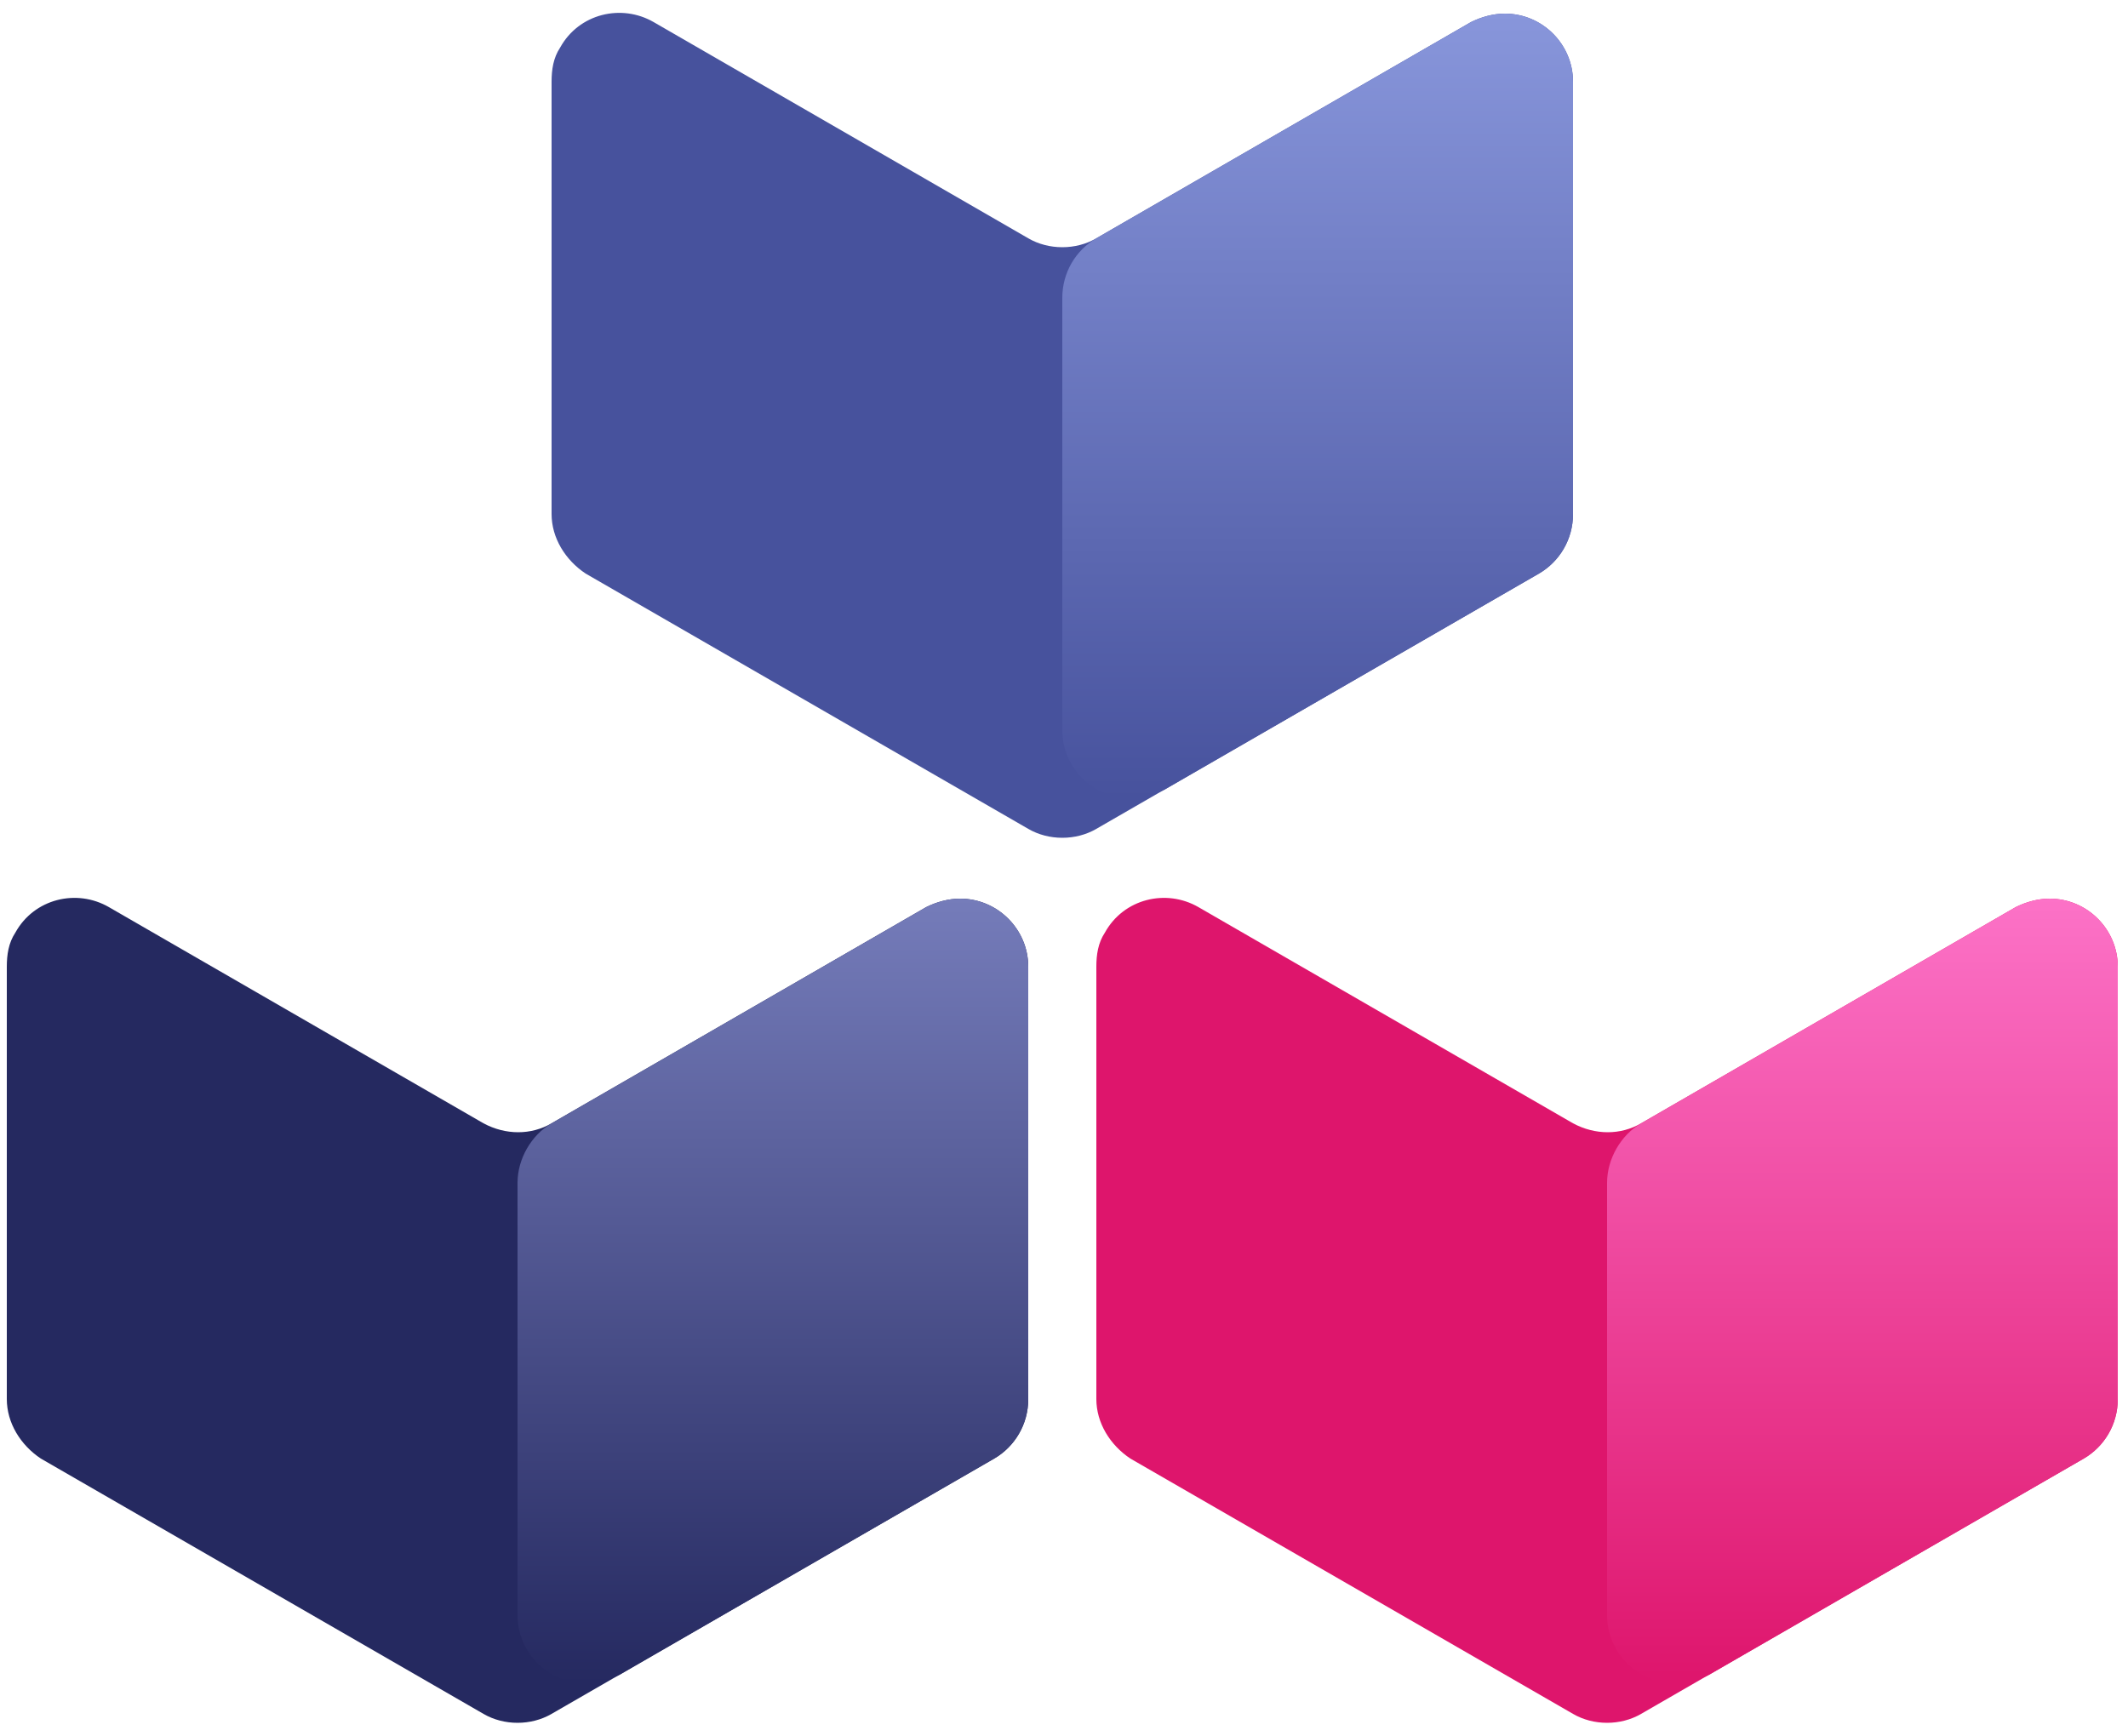
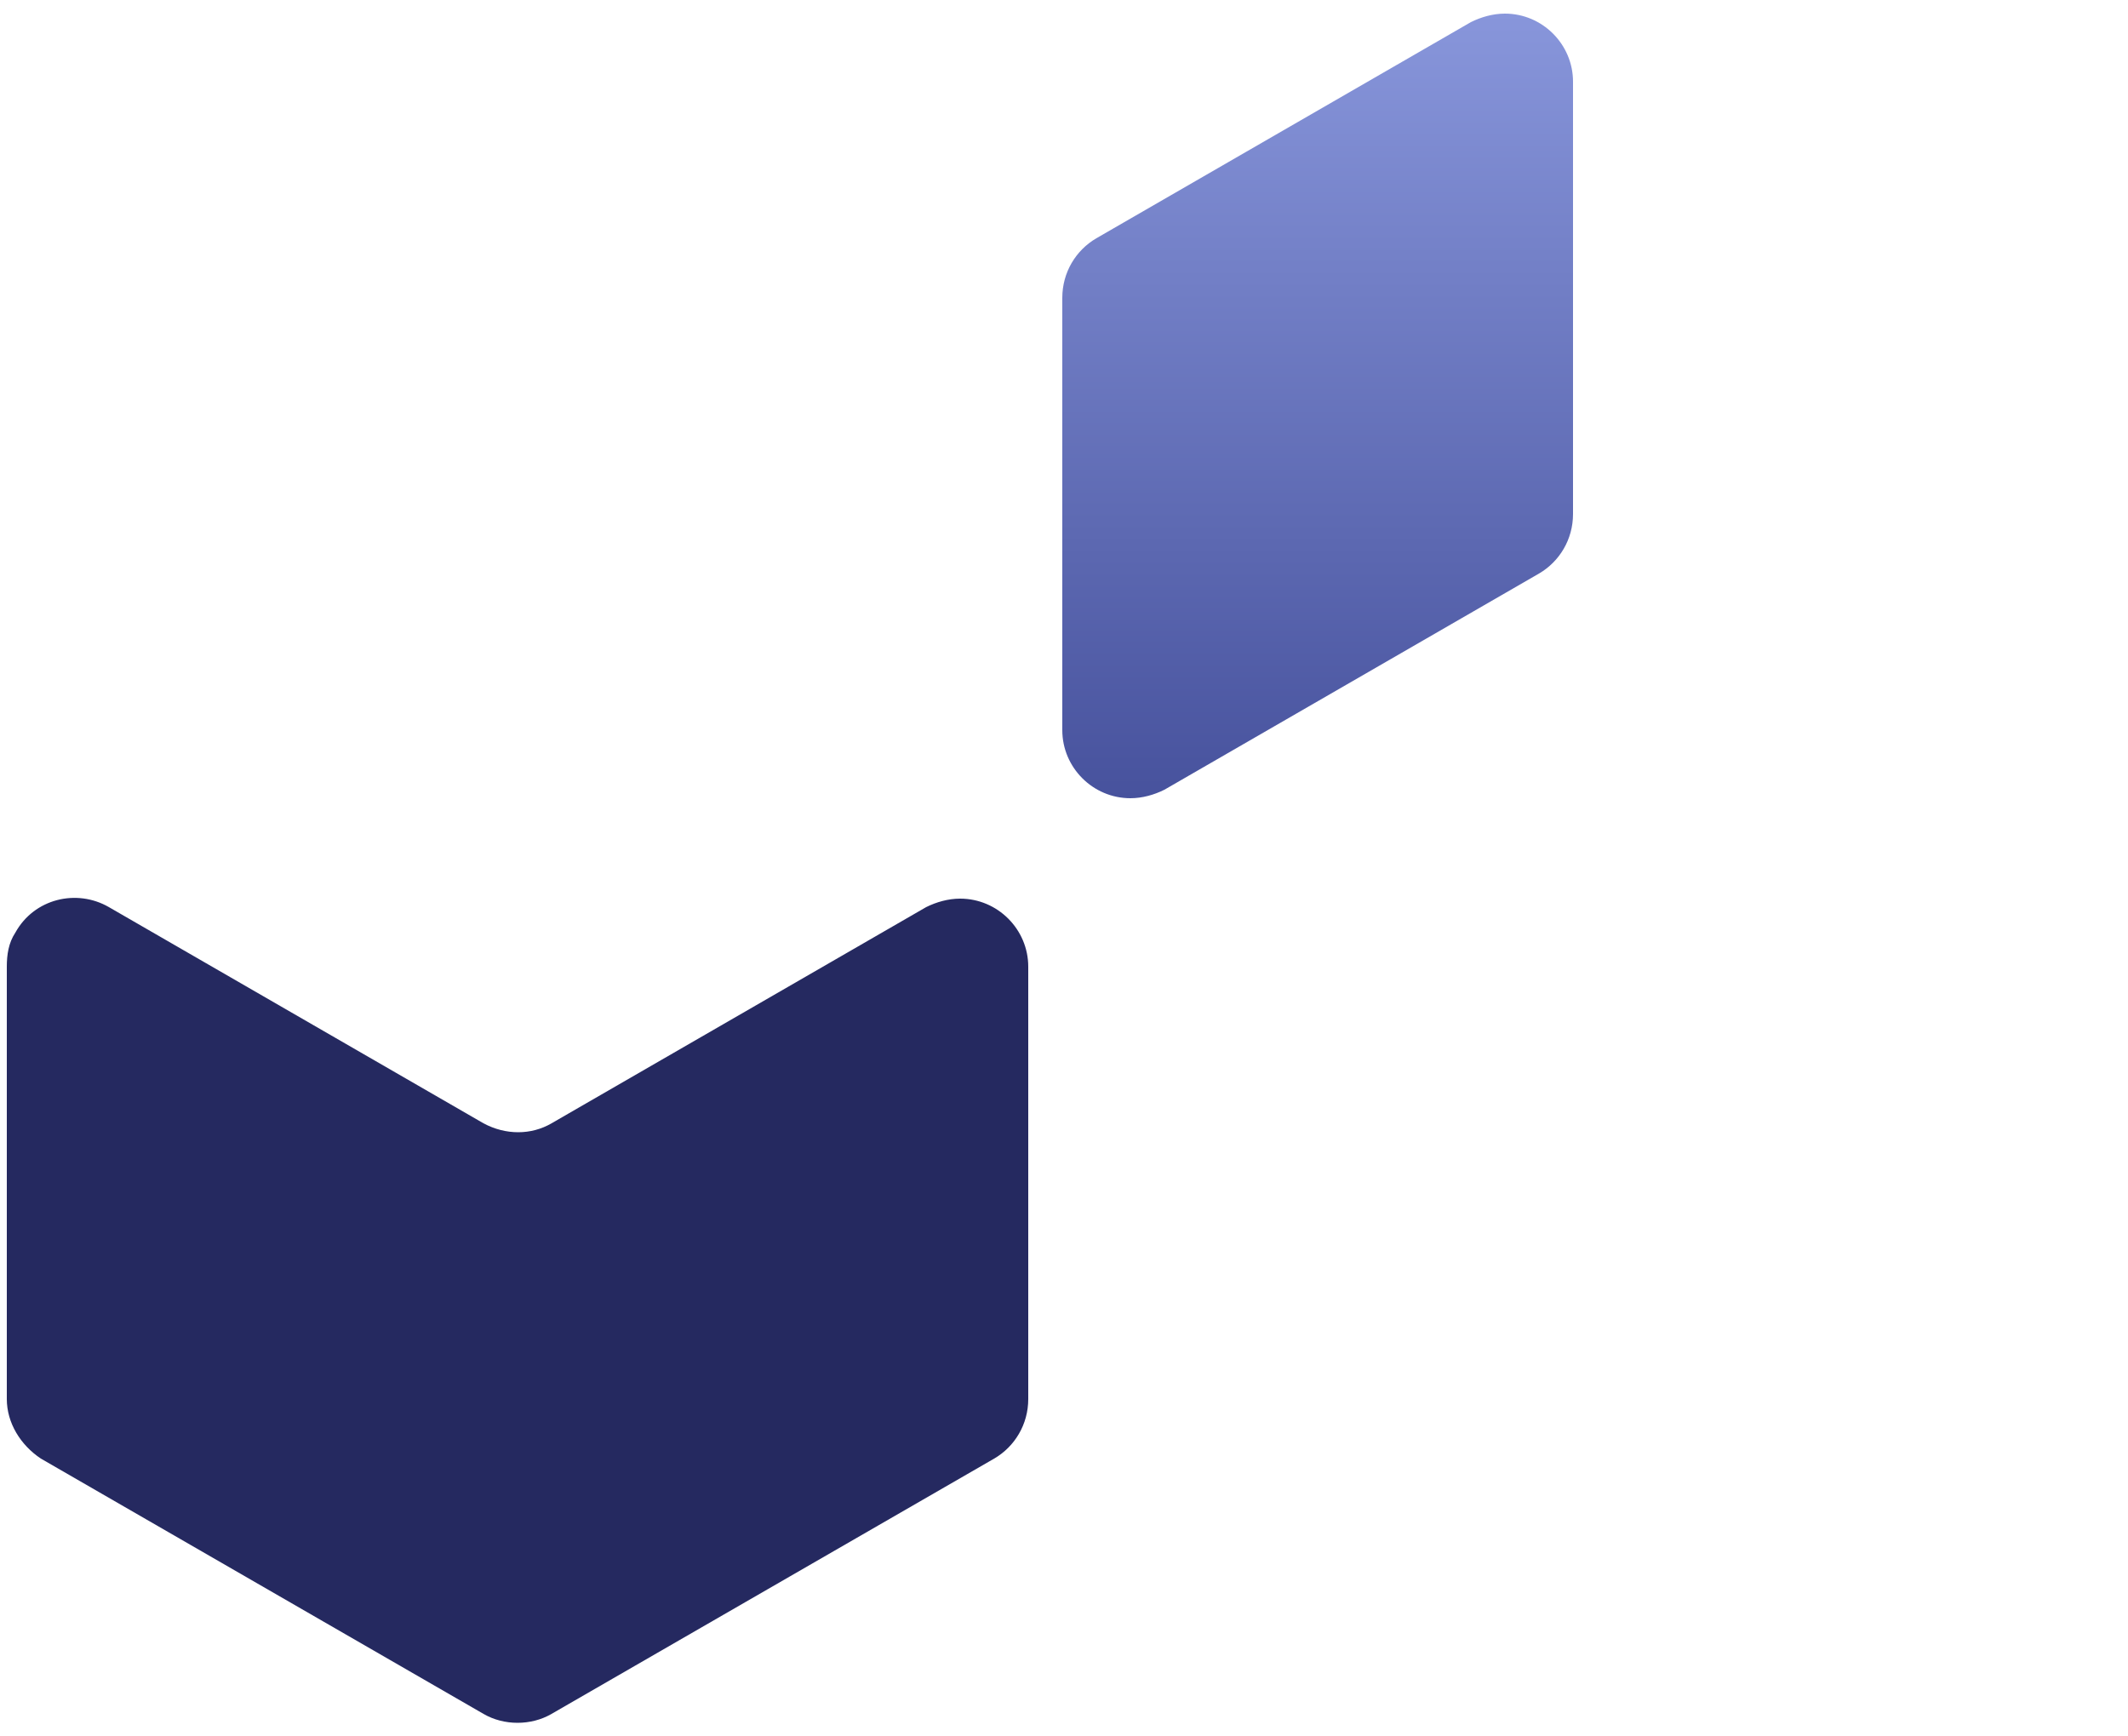
<svg xmlns="http://www.w3.org/2000/svg" width="125px" height="102px" viewBox="0 0 125 102" version="1.1">
  <defs>
    <linearGradient x1="50.132%" y1="-0.049%" x2="50.132%" y2="100.035%" id="linearGradient-_alaxgq0bm-1">
      <stop stop-color="#FC72C7" offset="0%" />
      <stop stop-color="#DE156C" offset="100%" />
    </linearGradient>
    <linearGradient x1="50.132%" y1="-0.049%" x2="50.132%" y2="100.035%" id="linearGradient-_alaxgq0bm-2">
      <stop stop-color="#8896DB" offset="0%" />
      <stop stop-color="#47529D" offset="100%" />
    </linearGradient>
    <linearGradient x1="50.132%" y1="-0.053%" x2="50.132%" y2="100.031%" id="linearGradient-_alaxgq0bm-3">
      <stop stop-color="#757CBA" offset="0%" />
      <stop stop-color="#252960" offset="100%" />
    </linearGradient>
  </defs>
  <g id="Page-1" stroke="none" stroke-width="1" fill="none" fill-rule="evenodd">
    <g id="buildpacks-logo" transform="translate(0.4, 0.756)" fill-rule="nonzero">
      <g id="Group" transform="translate(64, 52)">
-         <path d="M28,13.244 L6,0.544 C4.1,-0.556 1.6,0.044 0.5,2.044 C0.1,2.644 0,3.344 0,4.044 L0,29.444 C0,30.844 0.8,32.144 2,32.944 L28,47.944 C29.2,48.644 30.8,48.644 32,47.944 L58,32.944 C59.2,32.244 60,30.944 60,29.444 L60,4.044 C60,1.844 58.2,0.044 56,0.044 C55.3,0.044 54.6,0.244 54,0.544 L32,13.244 C30.8,13.944 29.3,13.944 28,13.244 Z" id="Path" fill="#DE156C" />
-         <path d="M30,16.744 L30,42.144 C30,44.344 31.8,46.144 34,46.144 C34.7,46.144 35.4,45.944 36,45.644 L58,32.944 C59.2,32.244 60,30.944 60,29.444 L60,4.044 C60,1.844 58.2,0.044 56,0.044 C55.3,0.044 54.6,0.244 54,0.544 L32,13.244 C30.8,13.944 30,15.344 30,16.744 Z" id="Path" fill="url(#linearGradient-_alaxgq0bm-1)" />
-       </g>
+         </g>
      <g id="Group" transform="translate(32, 0)">
-         <path d="M54,0.544 L32,13.244 C30.8,13.944 29.2,13.944 28,13.244 L6,0.544 C4.1,-0.556 1.6,0.044 0.5,2.044 C0.1,2.644 0,3.344 0,4.044 L0,29.444 C0,30.844 0.8,32.144 2,32.944 L28,47.944 C29.2,48.644 30.8,48.644 32,47.944 L58,32.944 C59.2,32.244 60,30.944 60,29.444 L60,4.044 C60,1.844 58.2,0.044 56,0.044 C55.3,0.044 54.6,0.244 54,0.544 Z" id="Path" fill="#47529D" />
        <path d="M54,0.544 L32,13.244 C30.8,13.944 30,15.244 30,16.744 L30,42.144 C30,44.344 31.8,46.144 34,46.144 C34.7,46.144 35.4,45.944 36,45.644 L58,32.944 C59.2,32.244 60,30.944 60,29.444 L60,4.044 C60,1.844 58.2,0.044 56,0.044 C55.3,0.044 54.6,0.244 54,0.544 Z" id="Path" fill="url(#linearGradient-_alaxgq0bm-2)" />
      </g>
      <g id="Group" transform="translate(0, 52)">
        <path d="M28,13.244 L6,0.544 C4.1,-0.556 1.6,0.044 0.5,2.044 C0.1,2.644 0,3.344 0,4.044 L0,29.444 C0,30.844 0.8,32.144 2,32.944 L28,47.944 C29.2,48.644 30.8,48.644 32,47.944 L58,32.944 C59.2,32.244 60,30.944 60,29.444 L60,4.044 C60,1.844 58.2,0.044 56,0.044 C55.3,0.044 54.6,0.244 54,0.544 L32,13.244 C30.8,13.944 29.3,13.944 28,13.244 Z" id="Path" fill="#252960" />
-         <path d="M30,16.744 L30,42.144 C30,44.344 31.8,46.144 34,46.144 C34.7,46.144 35.4,45.944 36,45.644 L58,32.944 C59.2,32.244 60,30.944 60,29.444 L60,4.044 C60,1.844 58.2,0.044 56,0.044 C55.3,0.044 54.6,0.244 54,0.544 L32,13.244 C30.8,13.944 30,15.344 30,16.744 Z" id="Path" fill="url(#linearGradient-_alaxgq0bm-3)" />
      </g>
    </g>
  </g>
</svg>